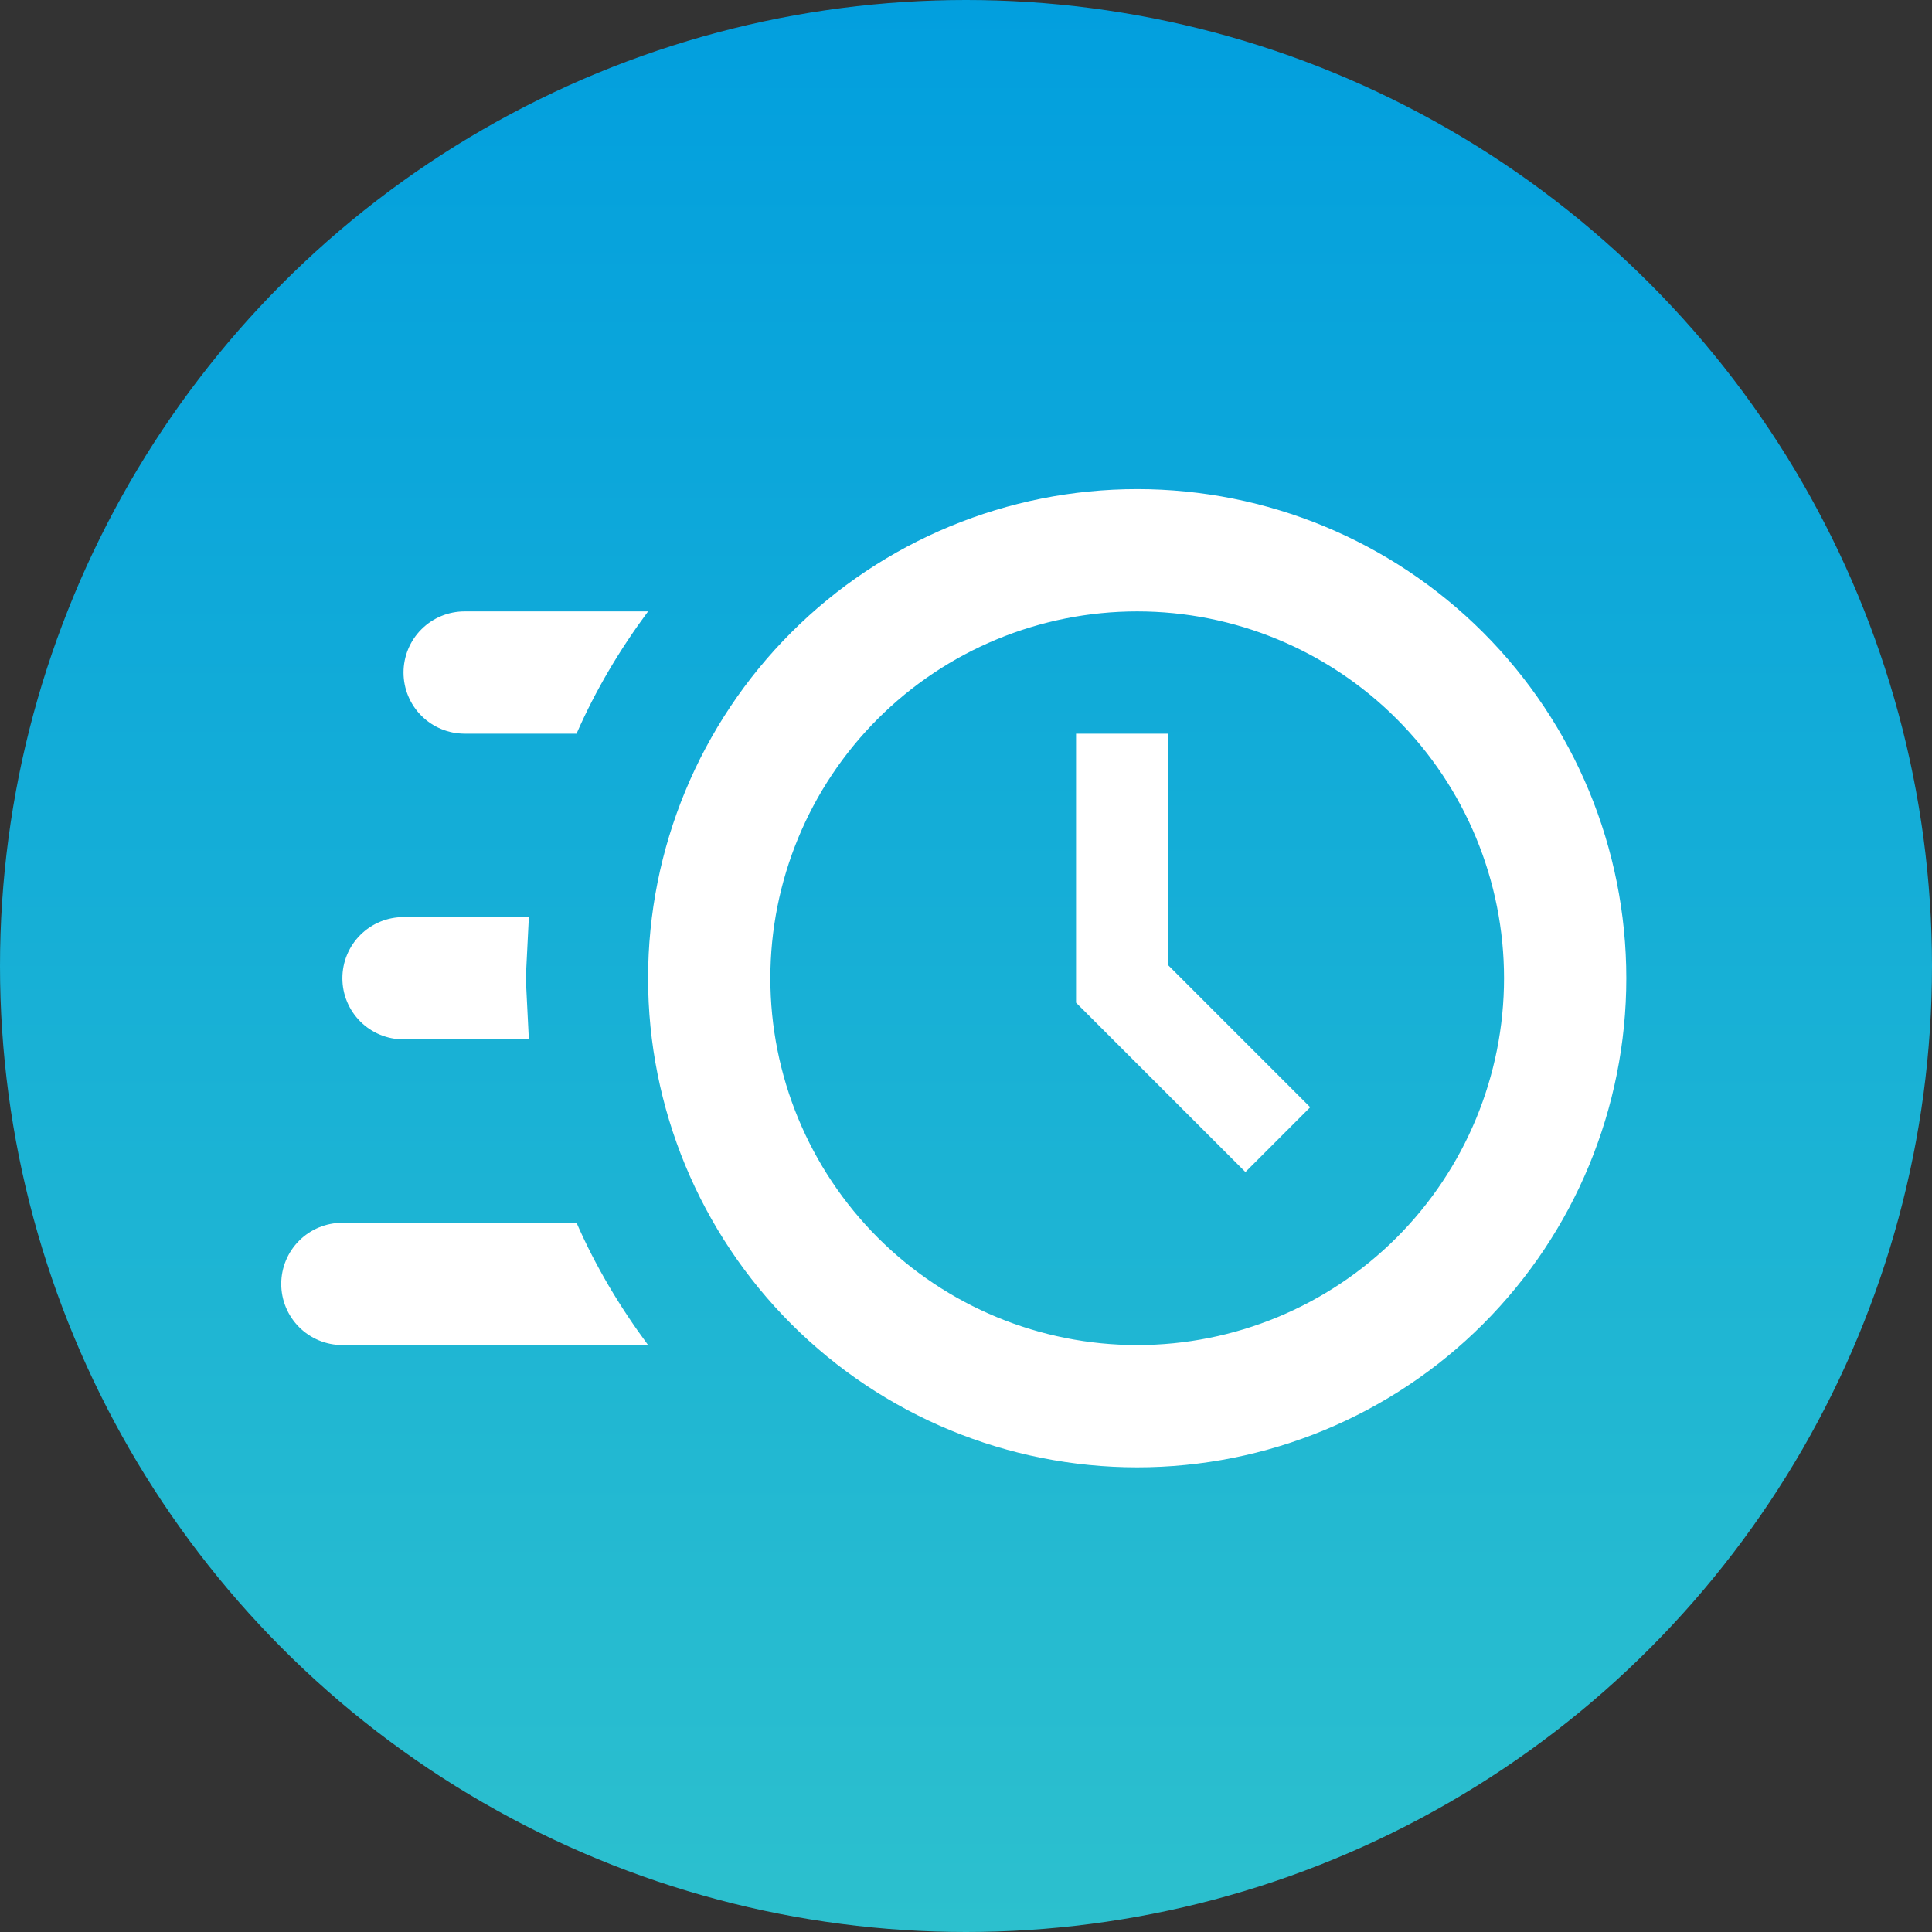
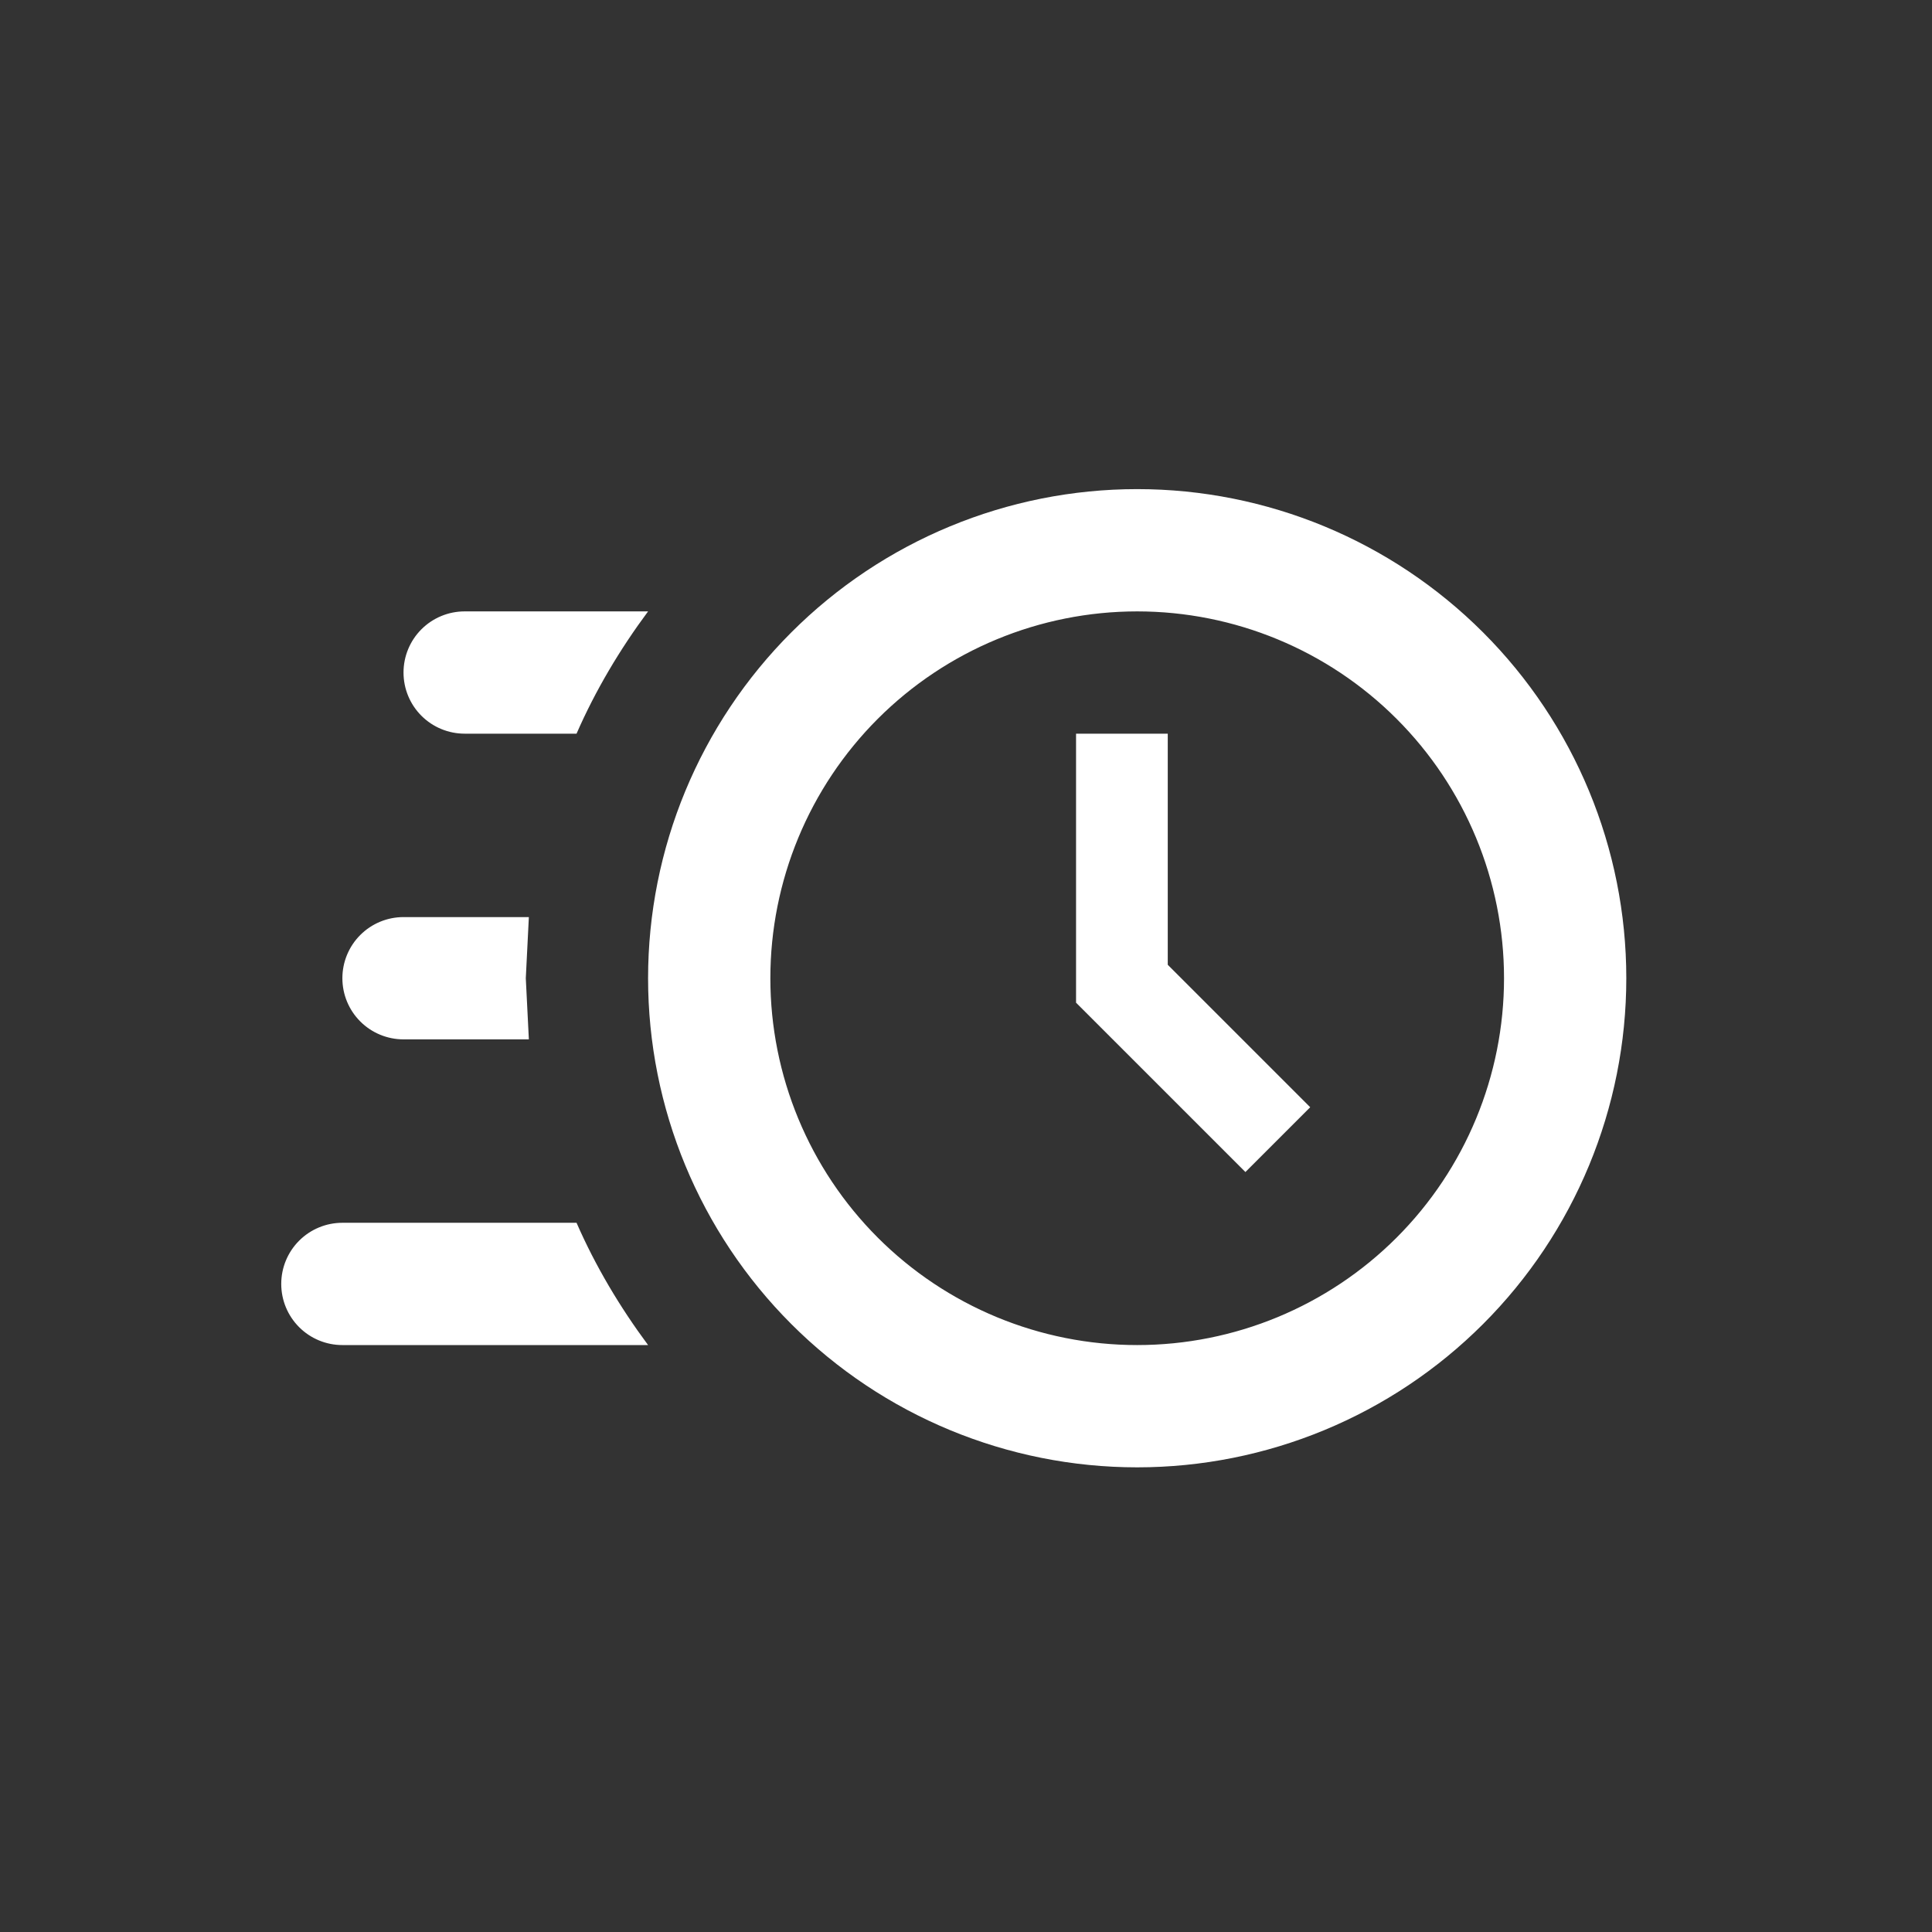
<svg xmlns="http://www.w3.org/2000/svg" width="79" height="79" viewBox="0 0 79 79" fill="none">
  <rect x="0" y="0" width="79" height="79" fill="#333333" stroke="none" />
-   <circle cx="39.5" cy="39.5" r="39.5" fill="url(#paint0_linear_214_5)" />
  <path d="M46.5 20C51.804 20 56.891 22.107 60.642 25.858C64.393 29.609 66.5 34.696 66.5 40C66.5 45.304 64.393 50.391 60.642 54.142C56.891 57.893 51.804 60 46.5 60C41.196 60 36.109 57.893 32.358 54.142C28.607 50.391 26.5 45.304 26.5 40C26.5 34.696 28.607 29.609 32.358 25.858C36.109 22.107 41.196 20 46.5 20ZM46.5 25C42.522 25 38.706 26.58 35.893 29.393C33.08 32.206 31.5 36.022 31.5 40C31.5 43.978 33.08 47.794 35.893 50.607C38.706 53.42 42.522 55 46.5 55C50.478 55 54.294 53.42 57.107 50.607C59.92 47.794 61.5 43.978 61.5 40C61.5 36.022 59.92 32.206 57.107 29.393C54.294 26.58 50.478 25 46.5 25ZM44 30H47.75V39.45L53.575 45.275L50.925 47.925L44 41V30ZM14 55C13.337 55 12.701 54.737 12.232 54.268C11.763 53.799 11.5 53.163 11.5 52.5C11.5 51.837 11.763 51.201 12.232 50.732C12.701 50.263 13.337 50 14 50H23.575C24.35 51.775 25.35 53.45 26.5 55H14ZM16.5 42.5C15.837 42.5 15.201 42.237 14.732 41.768C14.263 41.299 14 40.663 14 40C14 39.337 14.263 38.701 14.732 38.232C15.201 37.763 15.837 37.5 16.5 37.5H21.625L21.5 40L21.625 42.5H16.5ZM19 30C18.337 30 17.701 29.737 17.232 29.268C16.763 28.799 16.5 28.163 16.5 27.5C16.5 26.837 16.763 26.201 17.232 25.732C17.701 25.263 18.337 25 19 25H26.5C25.35 26.55 24.35 28.225 23.575 30H19Z" fill="white" />
  <defs>
    <linearGradient id="paint0_linear_214_5" x1="39.5" y1="0" x2="39.5" y2="79" gradientUnits="userSpaceOnUse">
      <stop stop-color="#029FDE" />
      <stop offset="1" stop-color="#2CC0CE" />
    </linearGradient>
  </defs>
</svg>